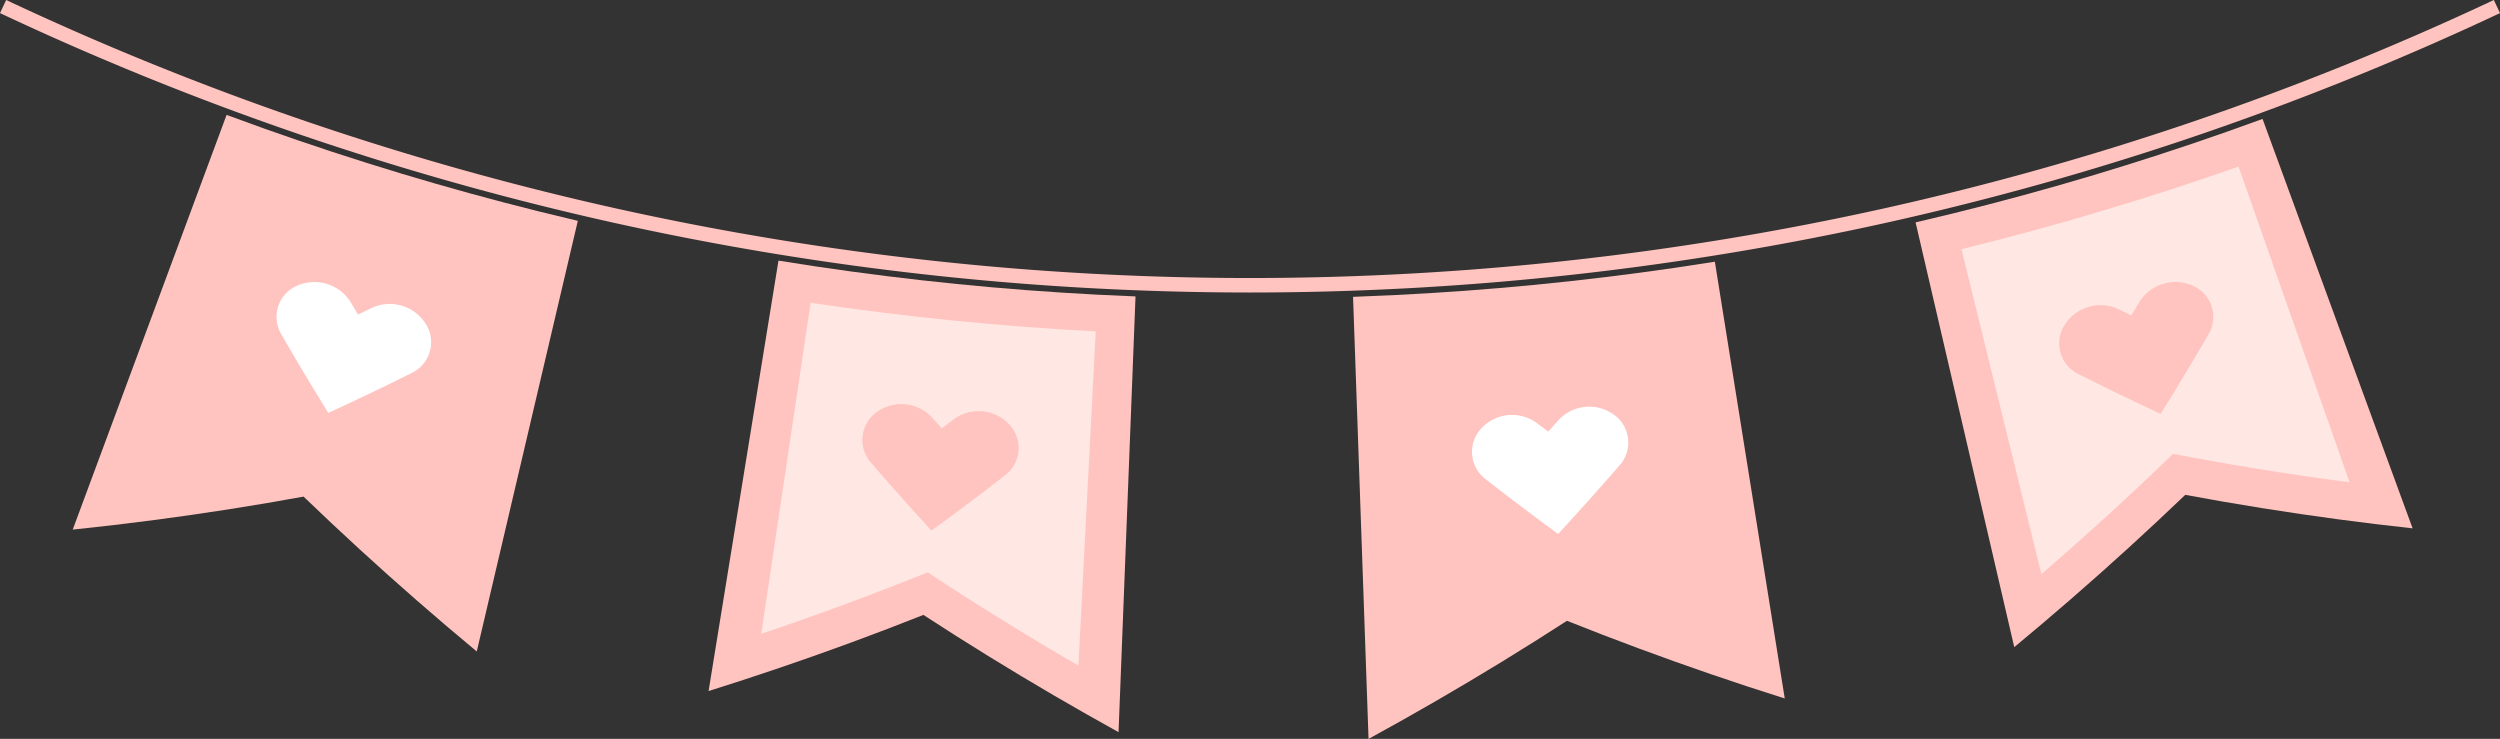
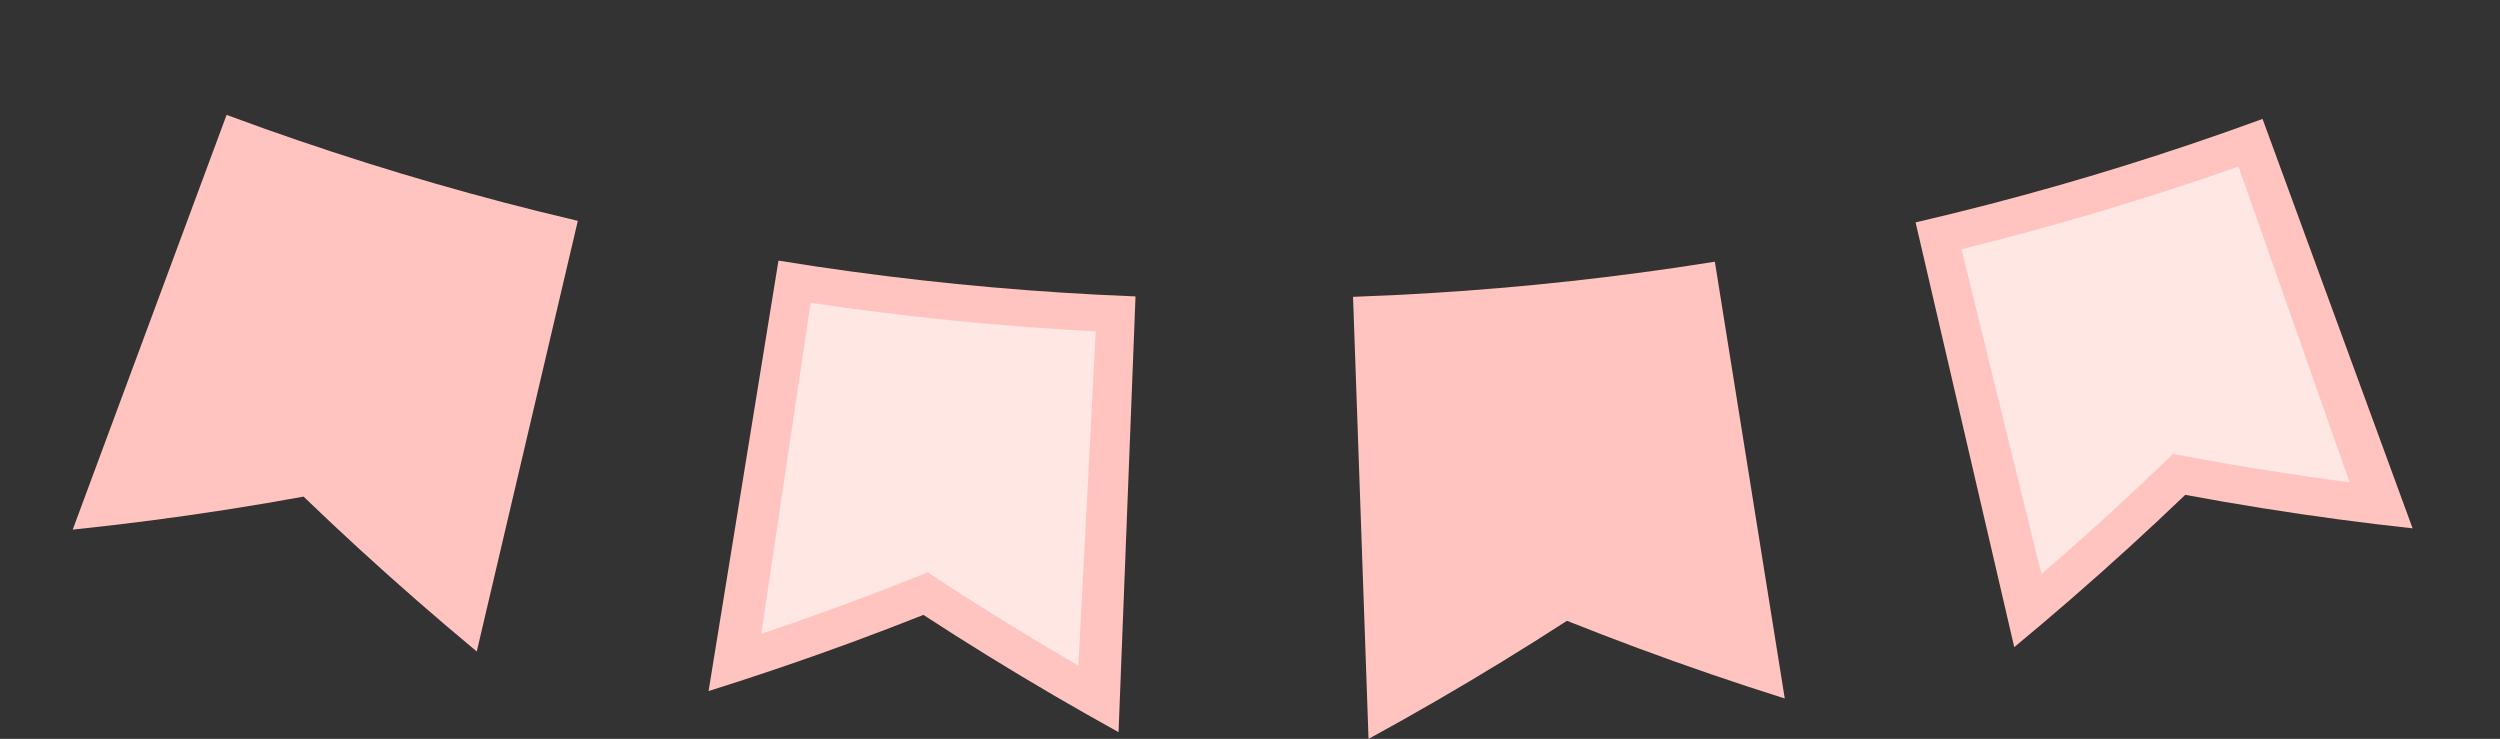
<svg xmlns="http://www.w3.org/2000/svg" viewBox="0 0 961.567 284.199" width="100%" style="vertical-align: middle; max-width: 100%; width: 100%;">
  <rect x="0" y="0" width="961.567" height="284.199" fill="#333333" stroke="none" />
  <g>
    <g>
      <path d="M355.989,228.32q-35.74,14.305-73.241,26.508,11.406-73.229,22.811-146.457a1138.767,1138.767,0,0,0,123.586,12.386q-3.361,74.036-6.722,148.07Q388.191,249.459,355.989,228.32Z" fill="rgb(255,231,228)">
     </path>
      <path d="M421.449,127.455q-3.333,64.278-6.667,128.556-29.776-17.258-57.973-35.871-31.319,12.633-64.008,23.646,9.493-63.66,18.988-127.321,54.594,8.139,109.66,10.99m15.3-13.446q-7.287-.285-14.57-.661-54.322-2.815-108.308-10.855-7.23-1.077-14.448-2.25-1.132,6.972-2.264,13.945-10.317,63.533-20.633,127.065l-3.984,24.539q13.55-4.246,26.884-8.776,28.374-9.638,55.741-20.515,24.659,16.078,50.509,31.163,12.145,7.082,24.547,13.933.483-12.422.967-24.841,2.5-64.315,5.009-128.631.276-7.059.55-14.116Z" fill="rgb(255,196,191)">
     </path>
-       <path d="M358.251,204.093q-11.872-12.946-23.226-26.118a13.168,13.168,0,0,1,2.393-19.616,16.135,16.135,0,0,1,21.235,2.4q1.767,2.01,3.545,4.014,2.316-1.743,4.619-3.493a16.108,16.108,0,0,1,21.27,1.863,13.177,13.177,0,0,1-1.548,19.7Q372.642,193.629,358.251,204.093Z" fill="rgb(255,196,191)">
-      </path>
      <path d="M119.273,182.651q-38.434,7.138-78.31,11.762,25.5-70.227,51.008-140.456A1138.235,1138.235,0,0,0,212.9,90.428q-17.573,72.62-35.144,145.24Q147.366,209.87,119.273,182.651Z" fill="rgb(255,196,191)">
     </path>
      <path d="M203.465,95.834Q187.9,158.288,172.329,220.742q-26.15-22.692-50.536-46.451Q88.352,180.6,53.8,185,75.351,124.348,96.9,63.7q52.658,18.714,106.565,32.135m18.78-10.891q-7.586-1.781-15.152-3.666Q153.956,68.032,101.924,49.563q-7.4-2.631-14.772-5.366-2.609,7.034-5.218,14.066L37.153,178.952Q32.56,191.329,27.969,203.7q15.17-1.577,30.147-3.528,29.715-3.868,58.637-9.165Q137.927,211.4,160.4,231.018q11.323,9.883,22.973,19.558,3.017-12.851,6.032-25.7L218.817,99.549q1.714-7.3,3.428-14.606Z" fill="rgb(255,196,191)">
-      </path>
-       <path d="M126.282,158.818q-9.3-15.021-18.044-30.171a13.071,13.071,0,0,1,6.113-18.792,16.436,16.436,0,0,1,20.6,6.493q1.367,2.318,2.747,4.631,2.628-1.26,5.242-2.531a16.374,16.374,0,0,1,20.709,5.959,13.1,13.1,0,0,1-5.291,19.039Q142.535,151.345,126.282,158.818Z" fill="rgb(255, 255, 255)">
     </path>
      <path d="M838.154,182.445q-27.923,26.9-58.119,52.438Q762.8,162.8,745.566,90.723a1137.931,1137.931,0,0,0,120.09-35.808q25.052,69.749,50.1,139.5Q876.262,189.691,838.154,182.445Z" fill="rgb(255,231,228)">
     </path>
      <path d="M860.989,64.071l42.72,121.434q-34.5-4.5-67.9-10.939-24.429,23.658-50.627,46.279l-30.747-125q53.832-13.24,106.558-31.77m9.234-18.328q-6.948,2.548-13.922,5-52.011,18.3-105.245,31.379-7.128,1.753-14.274,3.413,1.6,6.881,3.2,13.761,14.56,62.7,29.123,125.391,2.813,12.108,5.624,24.216,10.965-9.078,21.643-18.343,22.723-19.716,44.134-40.236,29.14,5.442,59.111,9.456,14.079,1.879,28.332,3.432l-8.556-23.341-44.3-120.865q-2.431-6.631-4.862-13.264Z" fill="rgb(255,196,191)">
     </path>
-       <path d="M831.044,159.175q-16.012-7.436-31.6-15.288a13.109,13.109,0,0,1-5.232-19.056,16.356,16.356,0,0,1,20.713-5.891q2.414,1.184,4.837,2.357,1.5-2.5,2.983-5a16.4,16.4,0,0,1,20.59-6.421,13.082,13.082,0,0,1,6.054,18.81Q840.5,144,831.044,159.175Z" fill="rgb(255,196,191)">
-      </path>
      <path d="M601.86,230.079q-32.528,21.17-67.133,40.589-3.127-74.65-6.256-149.3a1139.48,1139.48,0,0,0,124.567-12.1q11.3,73.855,22.6,147.712Q637.869,244.625,601.86,230.079Z" fill="rgb(255,196,191)">
     </path>
      <path d="M646.394,117.85l18.594,127.379q-32.664-11.094-63.972-23.84-28.264,18.51-58.122,35.695l-6.27-128.576q55.048-2.684,109.77-10.658m13.182-17.193q-7.67,1.227-15.349,2.348-53.94,7.87-108.334,10.518-7.736.377-15.475.648.262,7.5.526,14.994l4.509,128.649.924,26.385q13.224-7.224,26.158-14.713Q578.2,254.629,602.7,238.77,629.8,249.609,657.9,259.257q14.159,4.857,28.563,9.4-2.087-13.035-4.172-26.07l-20.34-127.112-2.37-14.814Z" fill="rgb(255,196,191)">
     </path>
-       <path d="M599.294,205.37q-14.182-10.377-27.887-21.077a13.169,13.169,0,0,1-1.487-19.705,16.137,16.137,0,0,1,21.3-1.8q2.125,1.625,4.263,3.243,1.932-2.16,3.85-4.328a16.145,16.145,0,0,1,21.251-2.331A13.162,13.162,0,0,1,622.912,179Q611.371,192.3,599.294,205.37Z" fill="rgb(255, 255, 255)">
-      </path>
-       <path d="M480.784,112.505a1131.252,1131.252,0,0,1-244.9-26.867A1130.849,1130.849,0,0,1,0,5.037L2.371,0A1125.274,1125.274,0,0,0,237.1,80.2a1125.617,1125.617,0,0,0,243.689,26.735A1125.631,1125.631,0,0,0,724.473,80.2,1125.265,1125.265,0,0,0,959.2,0l2.371,5.037a1130.86,1130.86,0,0,1-235.887,80.6A1131.259,1131.259,0,0,1,480.784,112.505Z" fill="rgb(255,196,191)">
-      </path>
    </g>
  </g>
</svg>